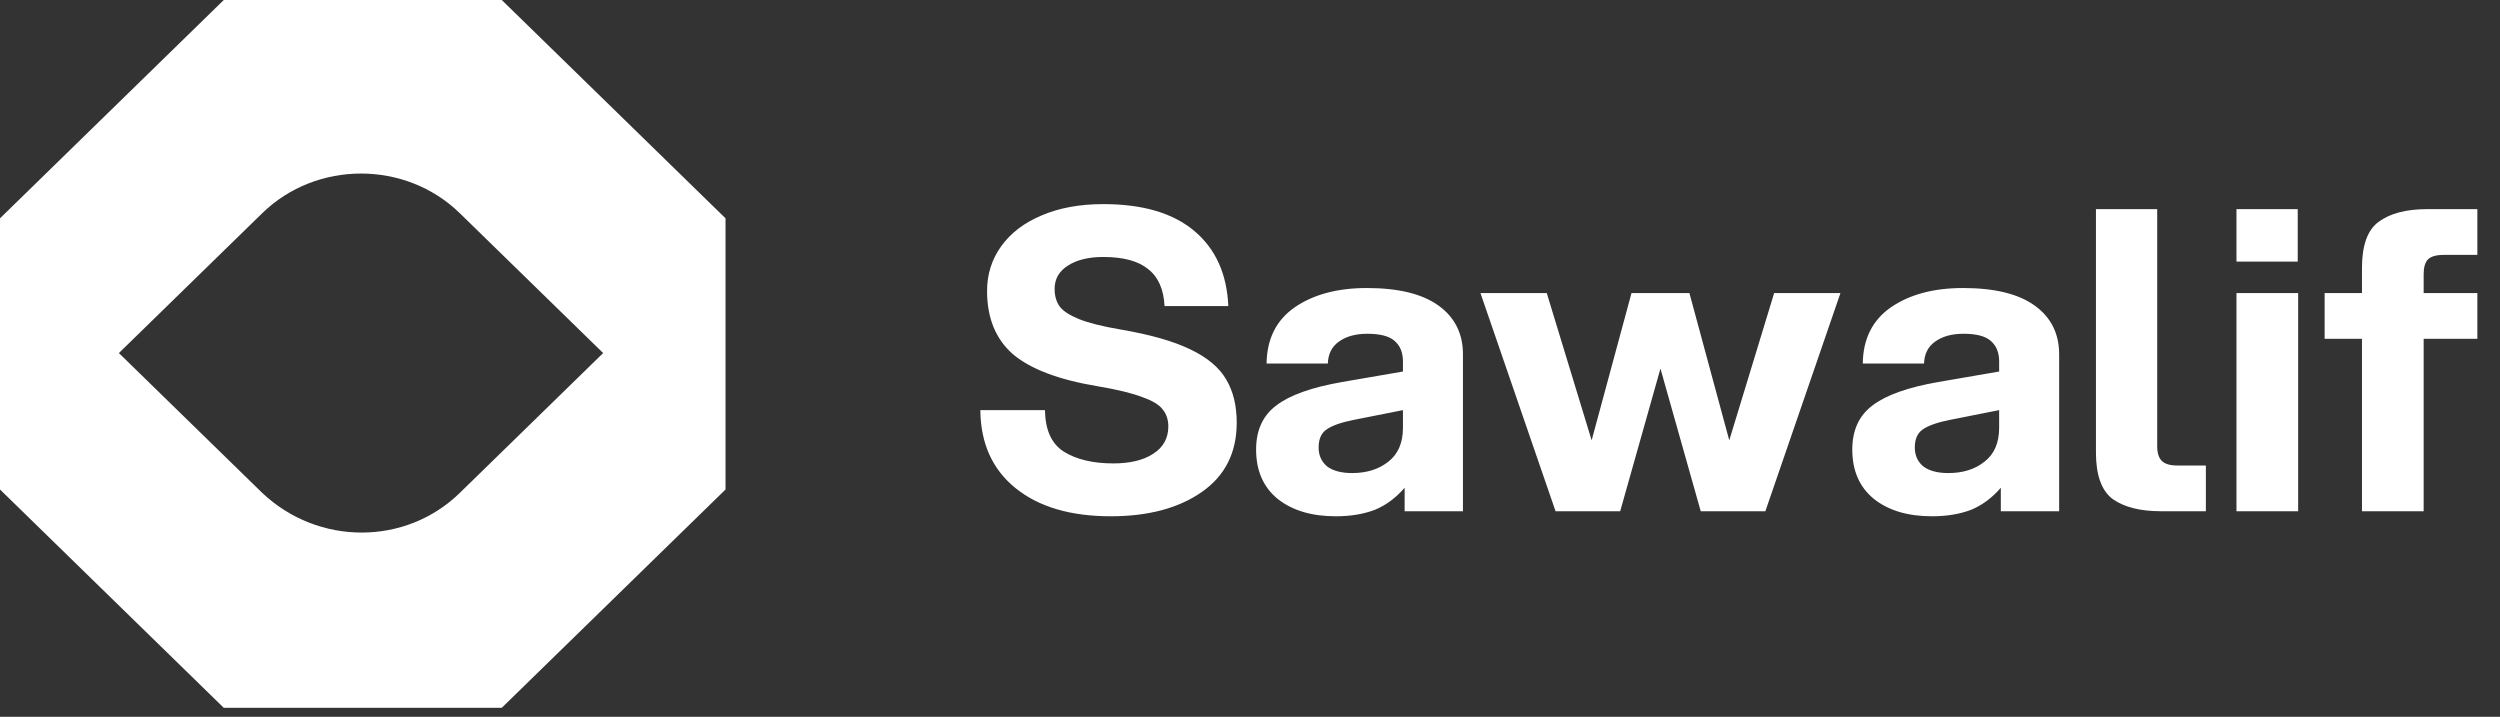
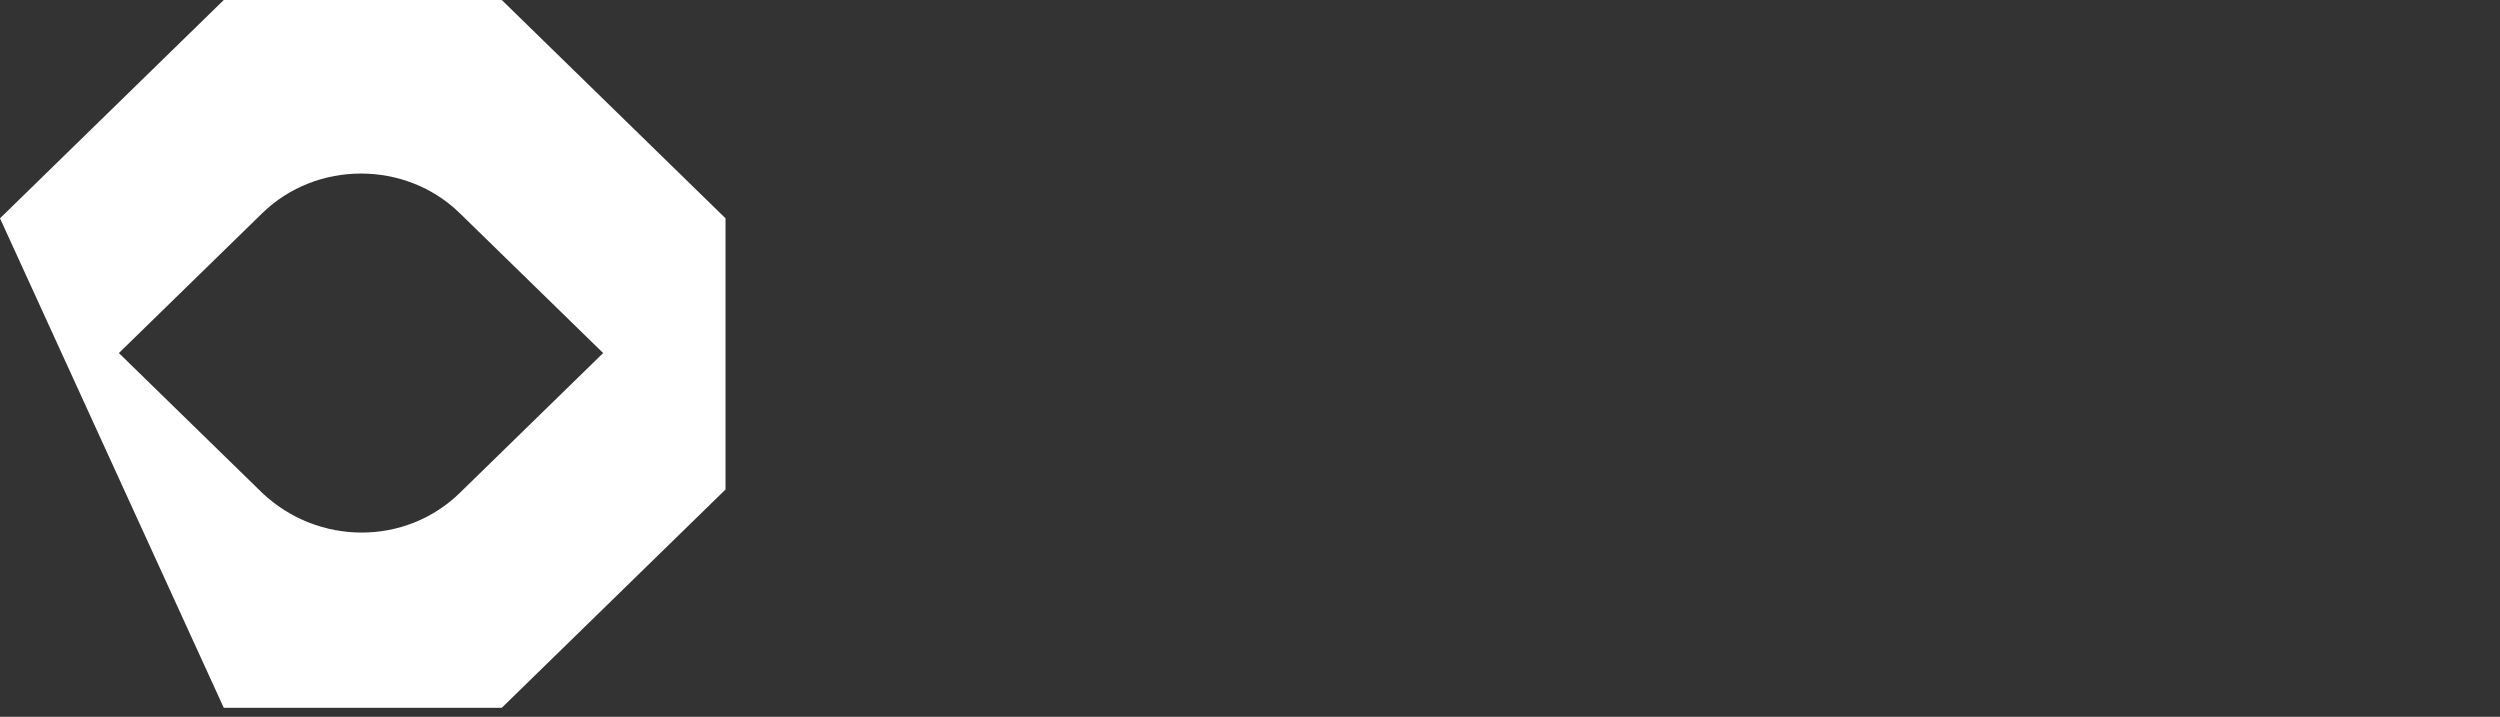
<svg xmlns="http://www.w3.org/2000/svg" width="143" height="41" viewBox="0 0 143 41" fill="none">
  <rect x="0" y="0" width="143" height="41" fill="#333333" stroke="none" />
-   <path d="M28.7 0H12.8L0 12.488V27.999L12.8 40.487H28.7L41.5 27.999V12.488L28.7 0ZM15 28.194L6.8 20.195L15 12.195C18.1 9.171 23.2 9.171 26.3 12.195L34.5 20.195L26.3 28.194C23.2 31.219 18.2 31.219 15 28.194Z" fill="white" />
-   <path d="M63.54 29.531C61.236 29.531 59.42 28.995 58.092 27.923C56.764 26.851 56.092 25.363 56.076 23.459H59.772C59.788 24.595 60.148 25.387 60.852 25.835C61.572 26.283 62.516 26.507 63.684 26.507C64.644 26.507 65.404 26.323 65.964 25.955C66.54 25.587 66.828 25.067 66.828 24.395C66.828 24.011 66.724 23.691 66.516 23.435C66.324 23.163 65.932 22.923 65.34 22.715C64.764 22.491 63.908 22.283 62.772 22.091C60.564 21.723 58.956 21.115 57.948 20.267C56.956 19.403 56.46 18.195 56.46 16.643C56.46 15.683 56.732 14.827 57.276 14.075C57.82 13.323 58.588 12.739 59.58 12.323C60.588 11.891 61.764 11.675 63.108 11.675C65.364 11.675 67.1 12.187 68.316 13.211C69.532 14.235 70.18 15.667 70.26 17.507H66.612C66.564 16.547 66.252 15.843 65.676 15.395C65.116 14.931 64.26 14.699 63.108 14.699C62.26 14.699 61.58 14.867 61.068 15.203C60.572 15.523 60.324 15.963 60.324 16.523C60.324 16.923 60.42 17.259 60.612 17.531C60.804 17.787 61.172 18.027 61.716 18.251C62.276 18.475 63.076 18.675 64.116 18.851C65.796 19.139 67.116 19.515 68.076 19.979C69.052 20.443 69.74 21.019 70.14 21.707C70.54 22.379 70.74 23.203 70.74 24.179C70.74 25.891 70.076 27.211 68.748 28.139C67.42 29.067 65.684 29.531 63.54 29.531ZM80.345 27.899C79.833 28.491 79.257 28.915 78.617 29.171C77.977 29.411 77.241 29.531 76.409 29.531C75.033 29.531 73.929 29.203 73.097 28.547C72.265 27.875 71.849 26.931 71.849 25.715C71.849 24.611 72.233 23.771 73.001 23.195C73.769 22.603 75.025 22.155 76.769 21.851L80.249 21.251V20.675C80.249 20.163 80.089 19.771 79.769 19.499C79.465 19.227 78.945 19.091 78.209 19.091C77.537 19.091 76.993 19.243 76.577 19.547C76.177 19.835 75.969 20.251 75.953 20.795H72.449C72.465 19.387 73.001 18.315 74.057 17.579C75.129 16.843 76.505 16.475 78.185 16.475C79.993 16.475 81.361 16.811 82.289 17.483C83.217 18.155 83.681 19.083 83.681 20.267V29.243H80.345V27.899ZM75.425 25.595C75.425 26.043 75.585 26.403 75.905 26.675C76.241 26.931 76.721 27.059 77.345 27.059C78.177 27.059 78.865 26.843 79.409 26.411C79.969 25.979 80.249 25.331 80.249 24.467V23.459L77.465 24.011C76.729 24.155 76.201 24.339 75.881 24.563C75.577 24.771 75.425 25.115 75.425 25.595ZM94.978 21.083L92.674 29.243H88.978L84.682 16.763H88.474L91.042 25.187L93.322 16.763H96.634L98.914 25.187L101.482 16.763H105.274L100.978 29.243H97.282L94.978 21.083ZM114.447 27.899C113.935 28.491 113.359 28.915 112.719 29.171C112.079 29.411 111.343 29.531 110.511 29.531C109.135 29.531 108.031 29.203 107.199 28.547C106.367 27.875 105.951 26.931 105.951 25.715C105.951 24.611 106.335 23.771 107.103 23.195C107.871 22.603 109.127 22.155 110.871 21.851L114.351 21.251V20.675C114.351 20.163 114.191 19.771 113.871 19.499C113.567 19.227 113.047 19.091 112.311 19.091C111.639 19.091 111.095 19.243 110.679 19.547C110.279 19.835 110.071 20.251 110.055 20.795H106.551C106.567 19.387 107.103 18.315 108.159 17.579C109.231 16.843 110.607 16.475 112.287 16.475C114.095 16.475 115.463 16.811 116.391 17.483C117.319 18.155 117.783 19.083 117.783 20.267V29.243H114.447V27.899ZM109.527 25.595C109.527 26.043 109.687 26.403 110.007 26.675C110.343 26.931 110.823 27.059 111.447 27.059C112.279 27.059 112.967 26.843 113.511 26.411C114.071 25.979 114.351 25.331 114.351 24.467V23.459L111.567 24.011C110.831 24.155 110.303 24.339 109.983 24.563C109.679 24.771 109.527 25.115 109.527 25.595ZM123.392 11.963V25.523C123.392 25.907 123.48 26.187 123.656 26.363C123.832 26.539 124.128 26.627 124.544 26.627H126.176V29.243H123.608C122.424 29.243 121.504 29.011 120.848 28.547C120.208 28.067 119.888 27.179 119.888 25.883V11.963H123.392ZM127.926 16.763H131.454V29.243H127.926V16.763ZM127.926 11.963H131.43V14.963H127.926V11.963ZM135.105 15.323C135.105 14.027 135.425 13.147 136.065 12.683C136.721 12.203 137.641 11.963 138.825 11.963H141.705V14.579H139.785C139.353 14.579 139.049 14.667 138.873 14.843C138.713 15.019 138.633 15.299 138.633 15.683V16.763H141.705V19.379H138.633V29.243H135.105V19.379H132.969V16.763H135.105V15.323Z" fill="white" />
+   <path d="M28.7 0H12.8L0 12.488L12.8 40.487H28.7L41.5 27.999V12.488L28.7 0ZM15 28.194L6.8 20.195L15 12.195C18.1 9.171 23.2 9.171 26.3 12.195L34.5 20.195L26.3 28.194C23.2 31.219 18.2 31.219 15 28.194Z" fill="white" />
</svg>